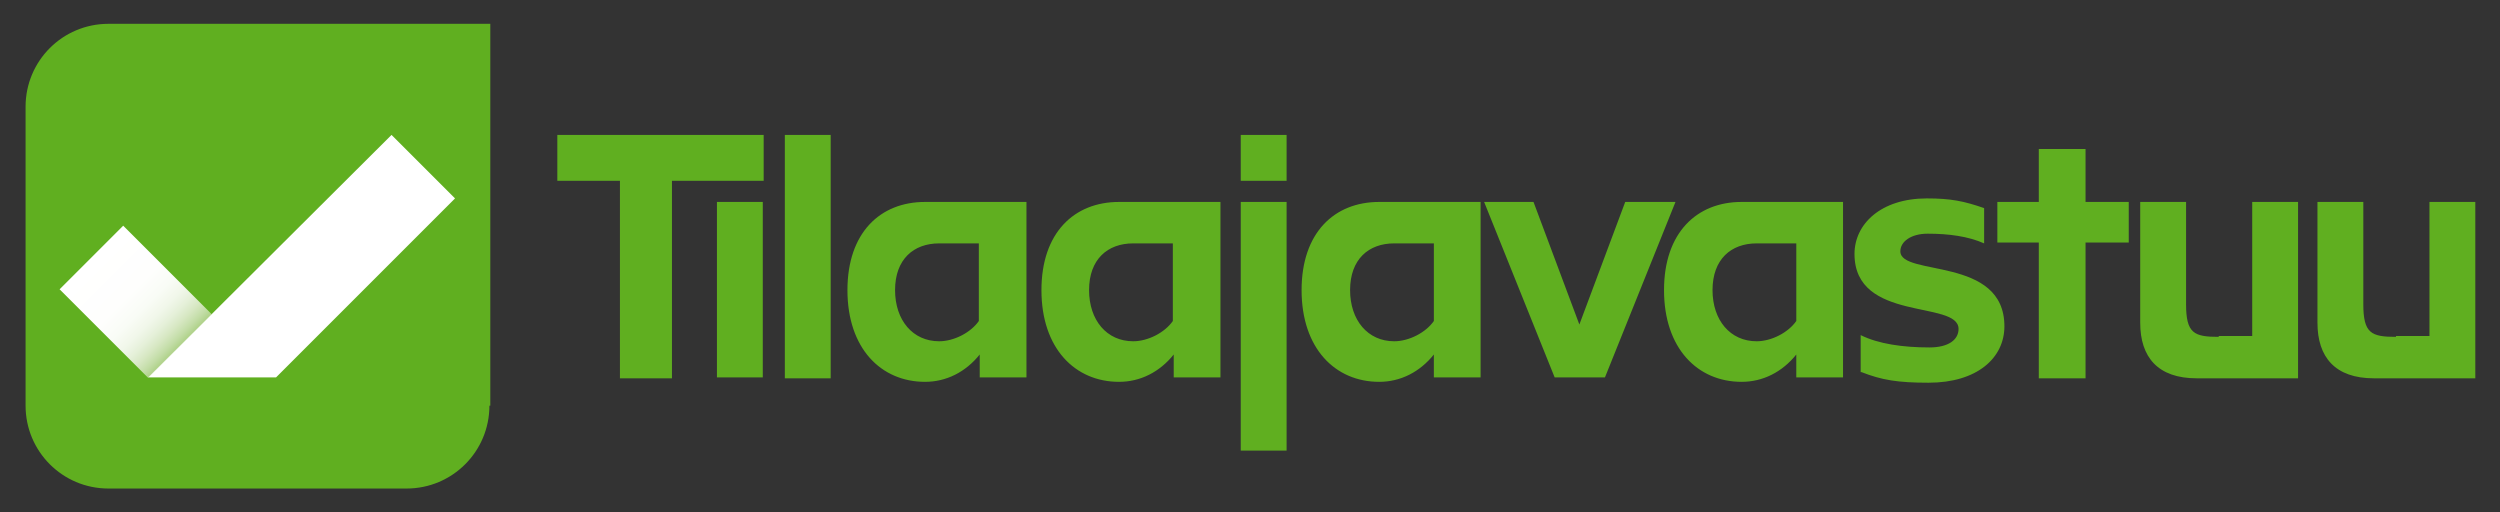
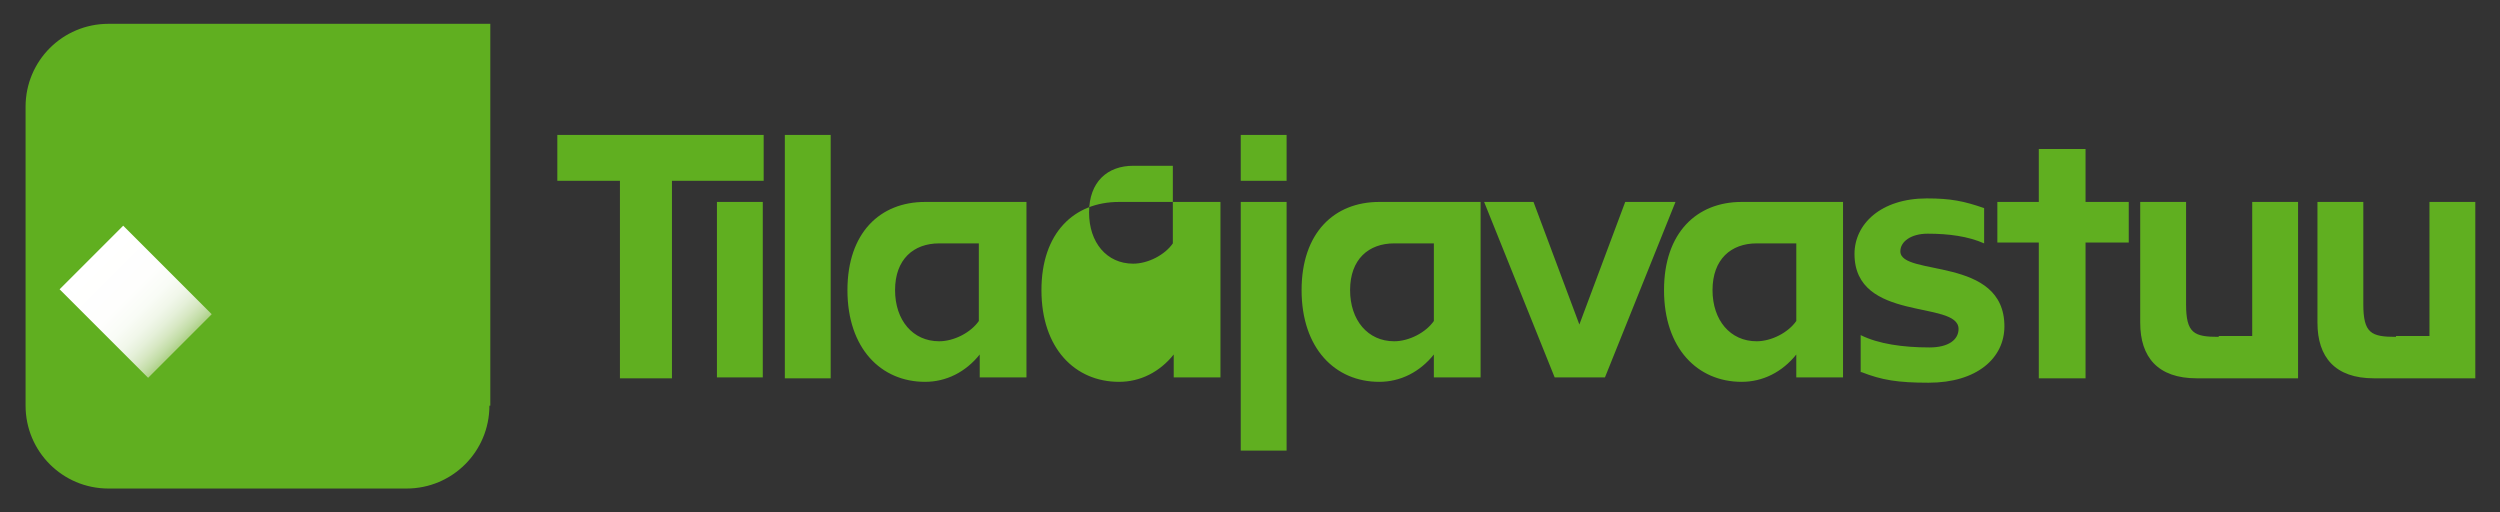
<svg xmlns="http://www.w3.org/2000/svg" xmlns:xlink="http://www.w3.org/1999/xlink" version="1.1" id="Layer_1" x="0px" y="0px" viewBox="0 0 283.5 58.1" style="enable-background:new 0 0 283.5 58.1;" xml:space="preserve">
  <rect x="0" y="0" width="283.5" height="58.1" fill="#333333" stroke="none" />
  <style type="text/css">
	.st0{fill:#60AF20;}
	.st1{clip-path:url(#SVGID_2_);fill:url(#SVGID_3_);}
	.st2{fill:#FFFFFF;}
</style>
  <path class="st0" d="M55.5,46c0,5.2-4.2,9.4-9.4,9.4H12.3c-5.2,0-9.4-4.2-9.4-9.4V12.1c0-5.2,4.2-9.4,9.4-9.4h43.3V46z" />
  <g>
    <defs>
      <rect id="SVGID_1_" x="10.3" y="27.1" transform="matrix(0.707 -0.707 0.707 0.707 -19.684 20.927)" width="10.2" height="14.2" />
    </defs>
    <clipPath id="SVGID_2_">
      <use xlink:href="#SVGID_1_" style="overflow:visible;" />
    </clipPath>
    <linearGradient id="SVGID_3_" gradientUnits="userSpaceOnUse" x1="-449.018" y1="454.579" x2="-448.715" y2="454.579" gradientTransform="matrix(33.087 33.087 33.087 -33.087 -173.597 29926.863)">
      <stop offset="0" style="stop-color:#FFFFFF" />
      <stop offset="0.405" style="stop-color:#FEFEFD" />
      <stop offset="0.562" style="stop-color:#F9FCF6" />
      <stop offset="0.676" style="stop-color:#F1F7EA" />
      <stop offset="0.769" style="stop-color:#E5F0D9" />
      <stop offset="0.85" style="stop-color:#D6E7C2" />
      <stop offset="0.922" style="stop-color:#C3DDA7" />
      <stop offset="0.986" style="stop-color:#ADD086" />
      <stop offset="1" style="stop-color:#A7CD7E" />
    </linearGradient>
    <polygon class="st1" points="15.4,17 32.7,34.2 15.4,51.5 -1.8,34.2  " />
  </g>
-   <polygon class="st2" points="31.3,42.8 16.8,42.8 44.4,15.3 51.6,22.5 " />
-   <path class="st0" d="M176.3,42.8l-8-19.9h5.6l5.2,13.9l5.2-13.9h5.7l-8,19.9H176.3z M211.1,42.2c2.3,0.9,4.1,1.2,7.6,1.2  c5.5,0,8.6-2.8,8.6-6.4c0-8-11.8-5.6-11.8-8.5c0-1.1,1.2-2,3.1-2c2.4,0,4.6,0.3,6.4,1.1l0-4c-2.3-0.8-3.8-1.1-6.5-1.1  c-5.2,0-8.2,2.9-8.2,6.3c0,7.8,11.8,5.2,11.8,8.5c0,1.2-1.1,2.1-3.3,2.1c-3,0-5.8-0.4-7.8-1.4V42.2 M231.2,22.9h-4.7v4.6h4.7v15.4  h5.3V27.5h4.9v-4.6h-4.9v-6h-5.3V22.9z M197.5,22.9c-5.1,0-8.8,3.5-8.8,10c0,6.6,3.8,10.4,8.8,10.4c2.4,0,4.6-1.1,6.2-3.1v2.6h5.3  V22.9H197.5z M203.7,27.6v8.8c-0.9,1.3-2.8,2.3-4.5,2.3c-3,0-5-2.4-5-5.8c0-3.5,2.1-5.3,5-5.3H203.7z M76.2,42.8V20.5h10.4v-5.2  H63.2v5.2h7.1v22.4H76.2z M81.3,42.8h5.2V22.9h-5.2V42.8z M89,42.9h5.2V15.3H89V42.9z M104.9,22.9c-5.1,0-8.8,3.5-8.8,10  c0,6.6,3.8,10.4,8.8,10.4c2.4,0,4.6-1.1,6.2-3.1v2.6h5.3V22.9H104.9z M111,27.6v8.8c-0.9,1.3-2.8,2.3-4.5,2.3c-3,0-5-2.4-5-5.8  c0-3.5,2.1-5.3,5-5.3H111z M126.9,22.9c-5.1,0-8.8,3.5-8.8,10c0,6.6,3.8,10.4,8.8,10.4c2.4,0,4.6-1.1,6.2-3.1v2.6h5.3V22.9H126.9z   M133,27.6v8.8c-0.9,1.3-2.8,2.3-4.5,2.3c-3,0-5-2.4-5-5.8c0-3.5,2.1-5.3,5-5.3H133z M156.4,22.9c-5.1,0-8.8,3.5-8.8,10  c0,6.6,3.8,10.4,8.8,10.4c2.4,0,4.6-1.1,6.2-3.1v2.6h5.3V22.9H156.4z M162.6,27.6v8.8c-0.9,1.3-2.8,2.3-4.5,2.3c-3,0-5-2.4-5-5.8  c0-3.5,2.1-5.3,5-5.3H162.6z M140.7,20.5h5.2v-5.2h-5.2V20.5z M145.9,22.9h-5.2v28.2h5.2V22.9z M251.6,38.2c-2.8,0-3.7-0.4-3.7-3.7  V22.9h-5.2v13.7c0,3.9,2,6.3,6.4,6.3h11.5V22.9h-5.2v15.2H251.6z M271.7,38.2c-2.8,0-3.7-0.4-3.7-3.7V22.9h-5.2v13.7  c0,3.9,2,6.3,6.4,6.3h11.5V22.9h-5.2v15.2H271.7z" />
+   <path class="st0" d="M176.3,42.8l-8-19.9h5.6l5.2,13.9l5.2-13.9h5.7l-8,19.9H176.3z M211.1,42.2c2.3,0.9,4.1,1.2,7.6,1.2  c5.5,0,8.6-2.8,8.6-6.4c0-8-11.8-5.6-11.8-8.5c0-1.1,1.2-2,3.1-2c2.4,0,4.6,0.3,6.4,1.1l0-4c-2.3-0.8-3.8-1.1-6.5-1.1  c-5.2,0-8.2,2.9-8.2,6.3c0,7.8,11.8,5.2,11.8,8.5c0,1.2-1.1,2.1-3.3,2.1c-3,0-5.8-0.4-7.8-1.4V42.2 M231.2,22.9h-4.7v4.6h4.7v15.4  h5.3V27.5h4.9v-4.6h-4.9v-6h-5.3V22.9z M197.5,22.9c-5.1,0-8.8,3.5-8.8,10c0,6.6,3.8,10.4,8.8,10.4c2.4,0,4.6-1.1,6.2-3.1v2.6h5.3  V22.9H197.5z M203.7,27.6v8.8c-0.9,1.3-2.8,2.3-4.5,2.3c-3,0-5-2.4-5-5.8c0-3.5,2.1-5.3,5-5.3H203.7z M76.2,42.8V20.5h10.4v-5.2  H63.2v5.2h7.1v22.4H76.2z M81.3,42.8h5.2V22.9h-5.2V42.8z M89,42.9h5.2V15.3H89V42.9z M104.9,22.9c-5.1,0-8.8,3.5-8.8,10  c0,6.6,3.8,10.4,8.8,10.4c2.4,0,4.6-1.1,6.2-3.1v2.6h5.3V22.9H104.9z M111,27.6v8.8c-0.9,1.3-2.8,2.3-4.5,2.3c-3,0-5-2.4-5-5.8  c0-3.5,2.1-5.3,5-5.3H111z M126.9,22.9c-5.1,0-8.8,3.5-8.8,10c0,6.6,3.8,10.4,8.8,10.4c2.4,0,4.6-1.1,6.2-3.1v2.6h5.3V22.9H126.9z   M133,27.6c-0.9,1.3-2.8,2.3-4.5,2.3c-3,0-5-2.4-5-5.8c0-3.5,2.1-5.3,5-5.3H133z M156.4,22.9c-5.1,0-8.8,3.5-8.8,10  c0,6.6,3.8,10.4,8.8,10.4c2.4,0,4.6-1.1,6.2-3.1v2.6h5.3V22.9H156.4z M162.6,27.6v8.8c-0.9,1.3-2.8,2.3-4.5,2.3c-3,0-5-2.4-5-5.8  c0-3.5,2.1-5.3,5-5.3H162.6z M140.7,20.5h5.2v-5.2h-5.2V20.5z M145.9,22.9h-5.2v28.2h5.2V22.9z M251.6,38.2c-2.8,0-3.7-0.4-3.7-3.7  V22.9h-5.2v13.7c0,3.9,2,6.3,6.4,6.3h11.5V22.9h-5.2v15.2H251.6z M271.7,38.2c-2.8,0-3.7-0.4-3.7-3.7V22.9h-5.2v13.7  c0,3.9,2,6.3,6.4,6.3h11.5V22.9h-5.2v15.2H271.7z" />
</svg>